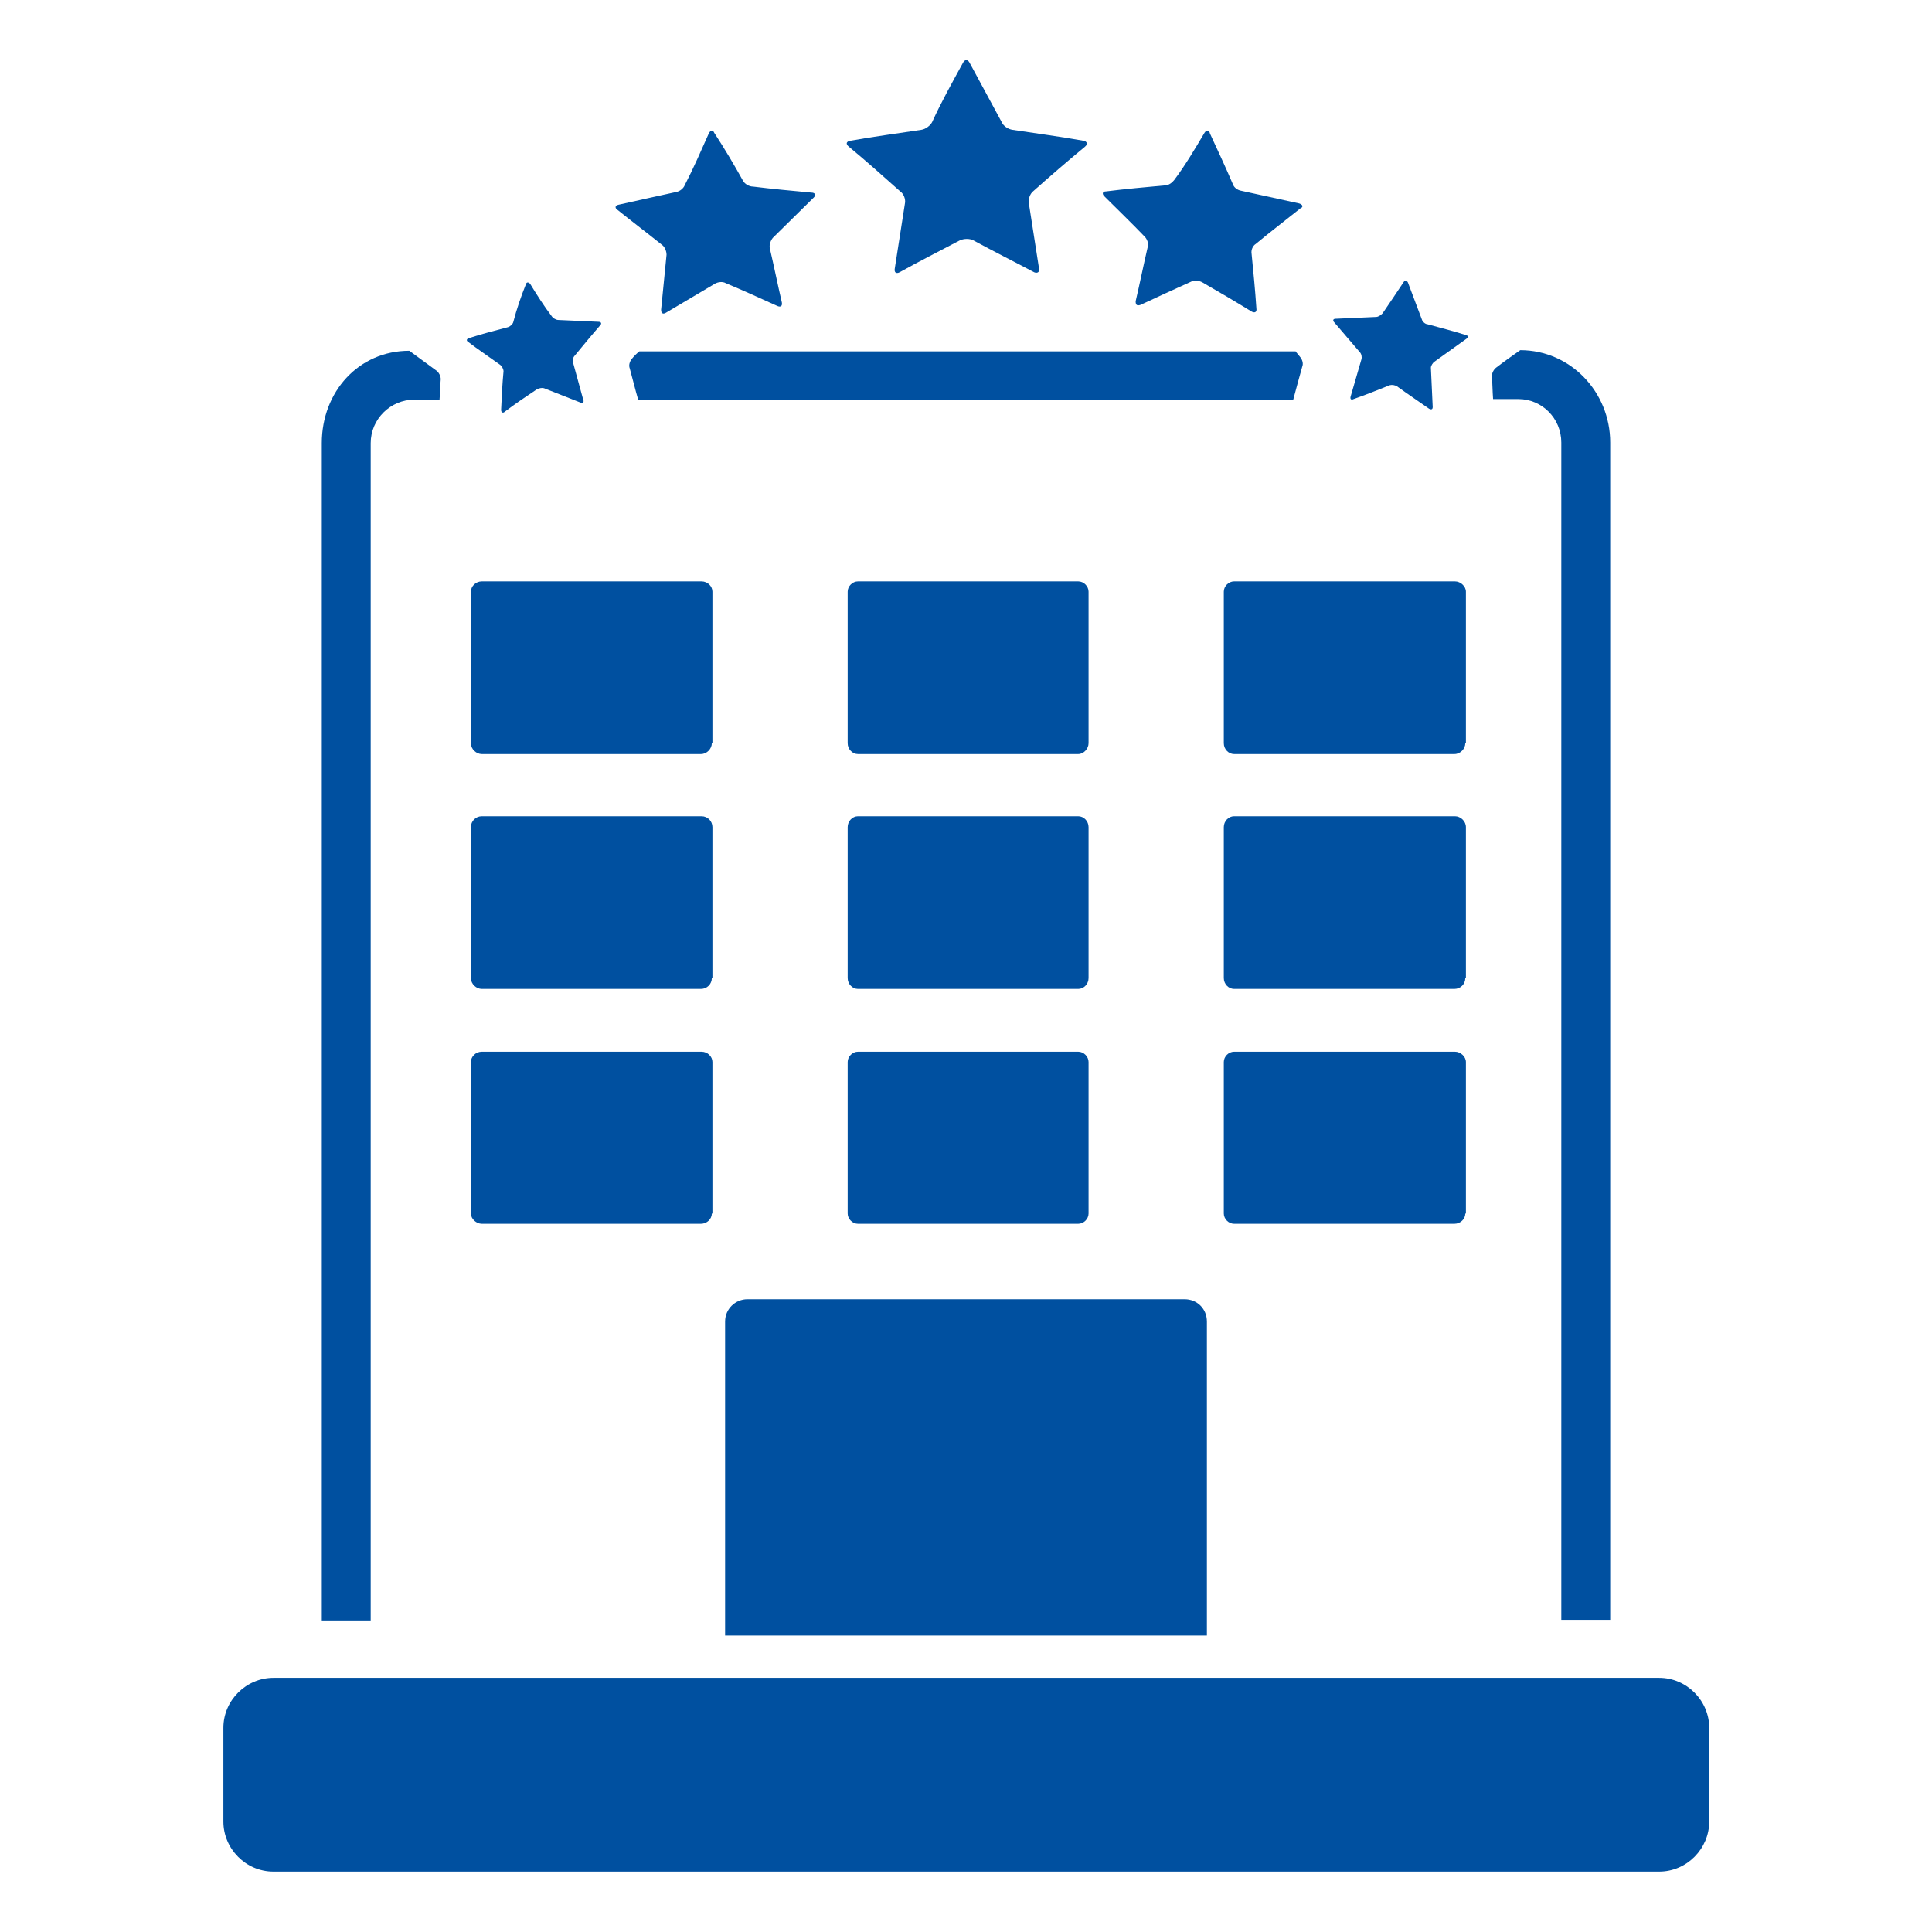
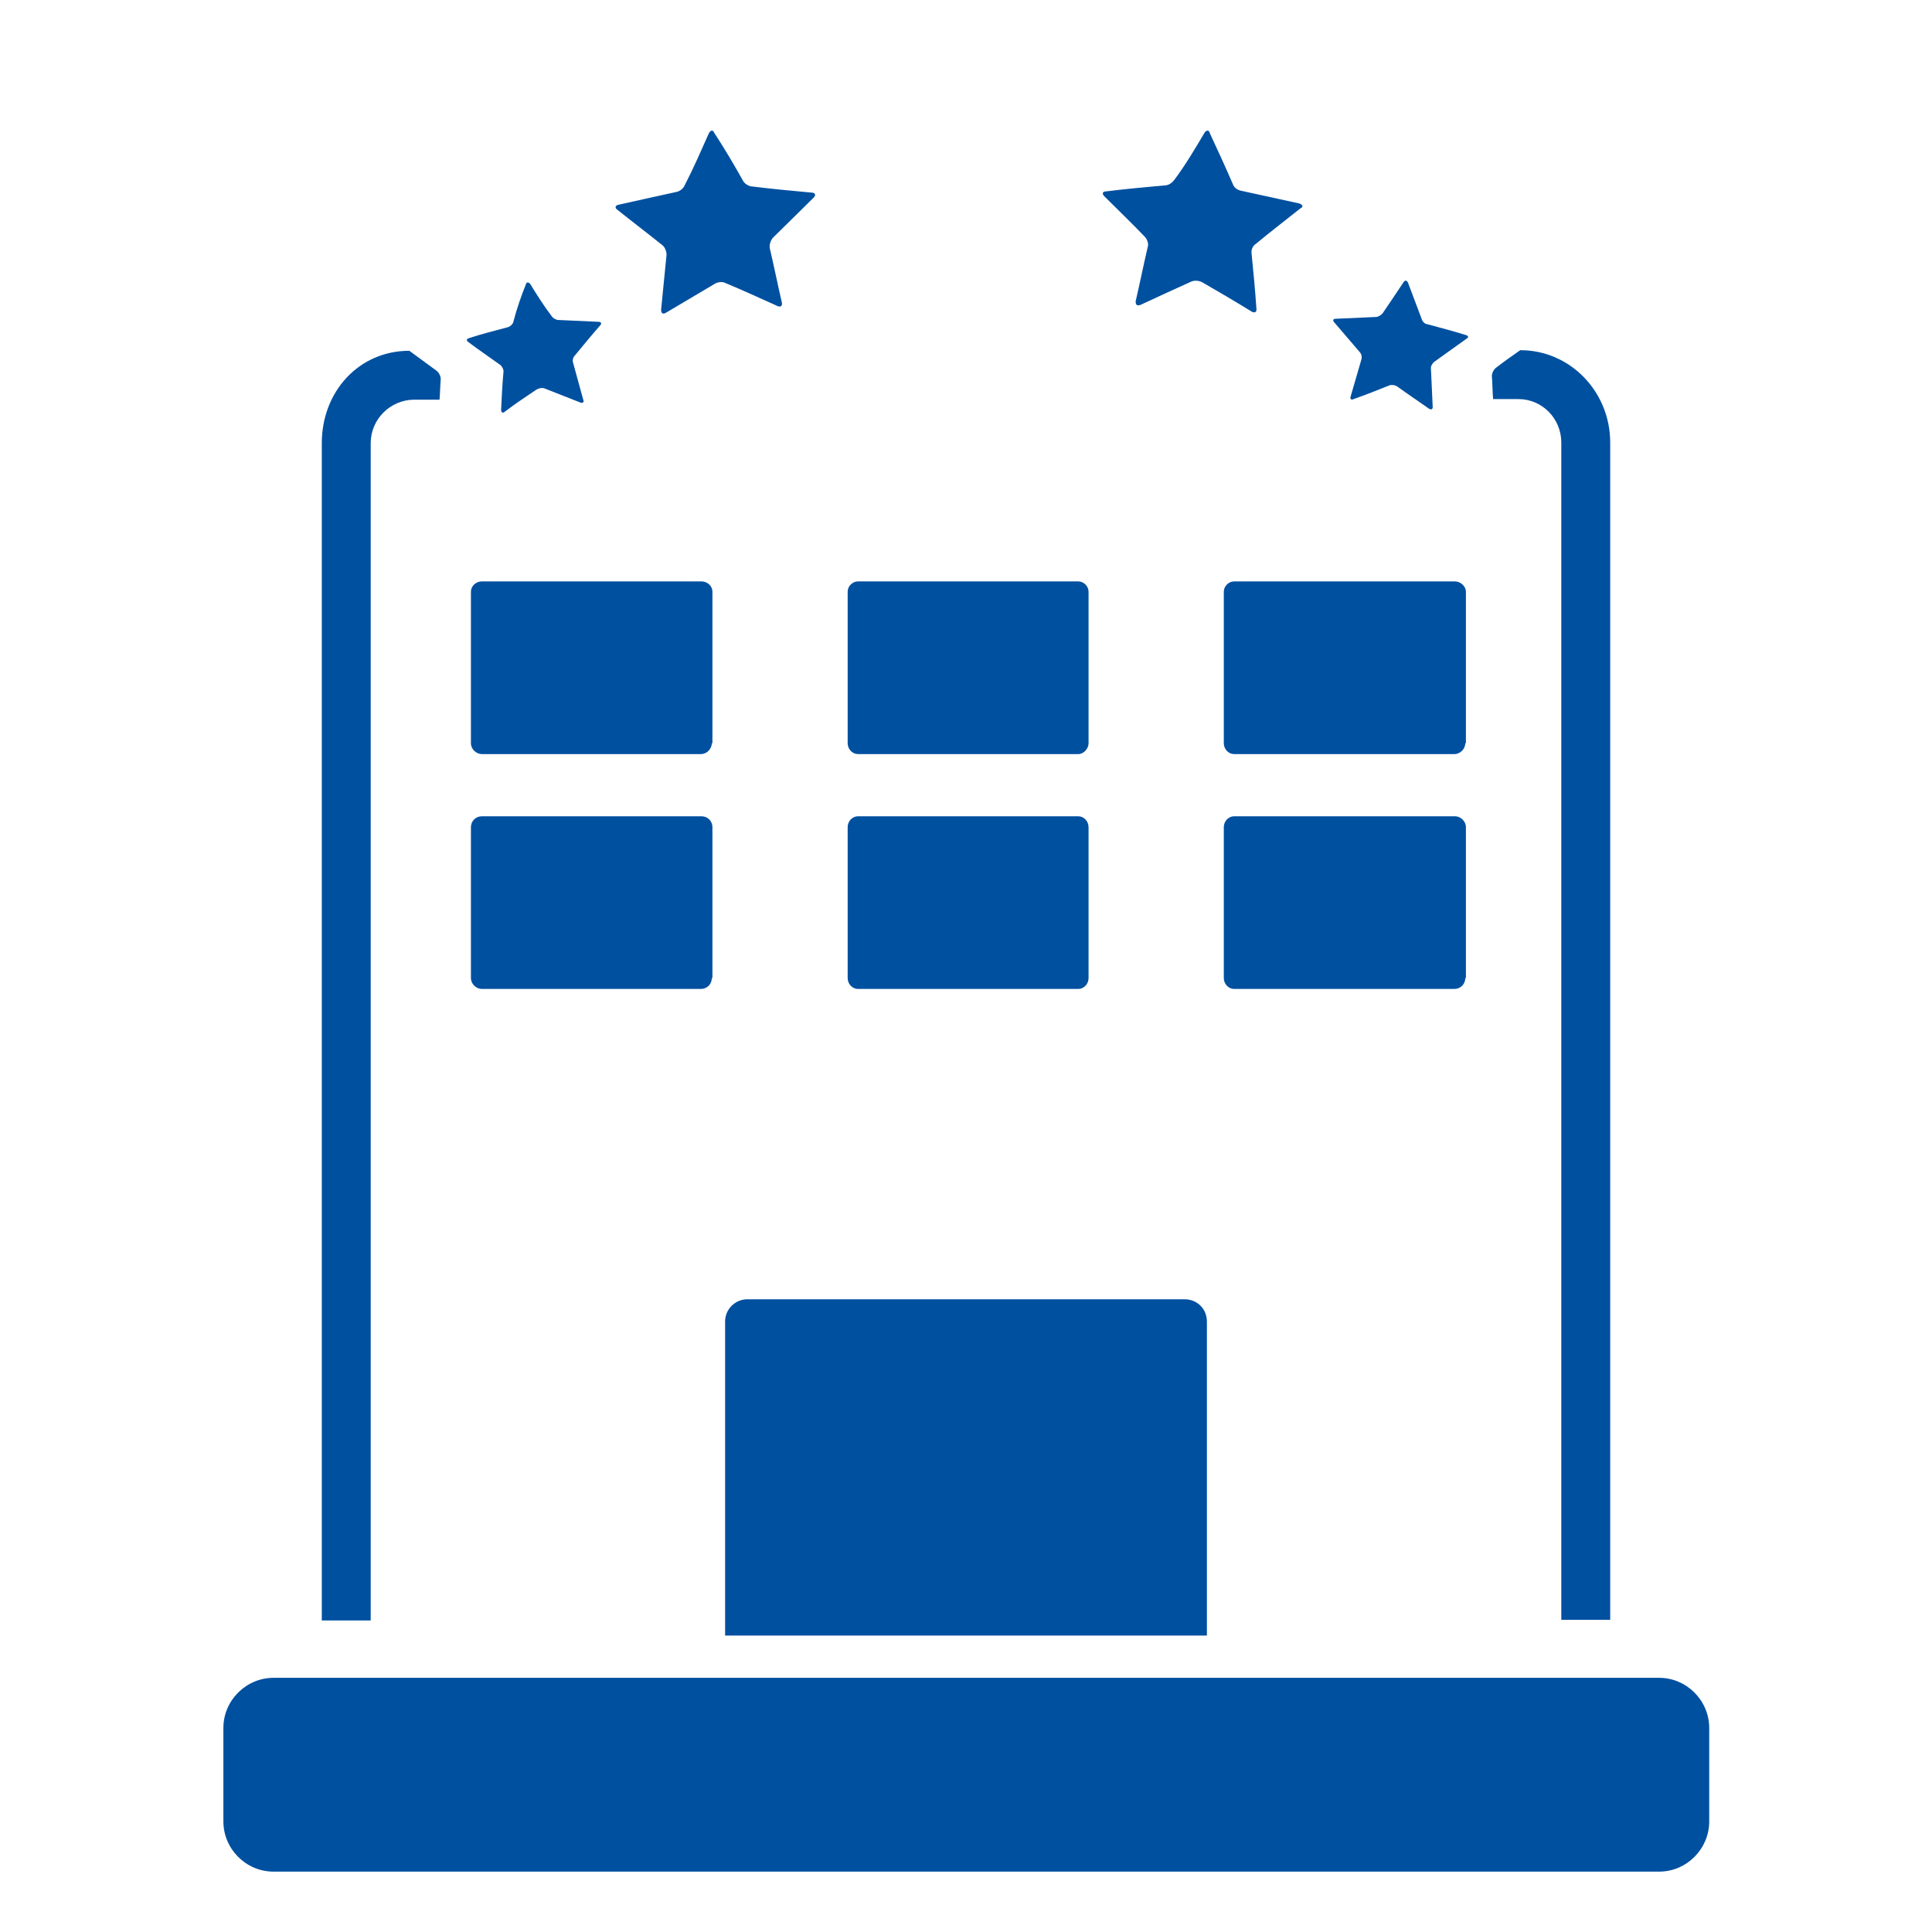
<svg xmlns="http://www.w3.org/2000/svg" version="1.1" id="Layer_1" x="0px" y="0px" viewBox="0 0 320 320" style="enable-background:new 0 0 320 320;" xml:space="preserve">
  <style type="text/css">
	.st0{fill:#FFFFFF;}
	.st1{fill:#0050A0;}
</style>
  <rect class="st0" width="320" height="320" />
  <g>
    <path class="st1" d="M283.1,301.7c0,4.5-3.7,8.3-8.3,8.3H45.3c-4.6,0-8.3-3.8-8.3-8.3v-15.5c0-4.6,3.8-8.3,8.3-8.3h229.5   c4.6,0,8.3,3.8,8.3,8.3L283.1,301.7L283.1,301.7z" />
    <path class="st1" d="M180.3,123.1c0,0.9-0.8,1.8-1.7,1.8h-36.5c-0.9,0-1.7-0.8-1.7-1.8V98c0-0.9,0.8-1.7,1.7-1.7h36.5   c0.9,0,1.7,0.8,1.7,1.7V123.1z" />
    <path class="st1" d="M180.3,162c0,1-0.8,1.8-1.7,1.8h-36.5c-0.9,0-1.7-0.8-1.7-1.8v-25c0-1,0.8-1.8,1.7-1.8h36.5   c0.9,0,1.7,0.8,1.7,1.8V162z" />
-     <path class="st1" d="M180.3,201c0,0.9-0.8,1.7-1.7,1.7h-36.5c-0.9,0-1.7-0.8-1.7-1.7v-25.1c0-0.9,0.8-1.7,1.7-1.7h36.5   c0.9,0,1.7,0.8,1.7,1.7V201z" />
    <path class="st1" d="M242.7,123.1c0,0.9-0.8,1.8-1.8,1.8h-36.5c-0.9,0-1.7-0.8-1.7-1.8V98c0-0.9,0.8-1.7,1.7-1.7H241   c0.9,0,1.8,0.8,1.8,1.7v25.1H242.7z" />
    <path class="st1" d="M242.7,162c0,1-0.8,1.8-1.8,1.8h-36.5c-0.9,0-1.7-0.8-1.7-1.8v-25c0-1,0.8-1.8,1.7-1.8H241   c0.9,0,1.8,0.8,1.8,1.8v25H242.7z" />
-     <path class="st1" d="M242.7,201c0,0.9-0.8,1.7-1.8,1.7h-36.5c-0.9,0-1.7-0.8-1.7-1.7v-25.1c0-0.9,0.8-1.7,1.7-1.7H241   c0.9,0,1.8,0.8,1.8,1.7V201H242.7z" />
    <path class="st1" d="M117.9,123.1c0,0.9-0.8,1.8-1.8,1.8H79.8c-0.9,0-1.8-0.8-1.8-1.8V98c0-0.9,0.8-1.7,1.8-1.7h36.4   c1,0,1.8,0.8,1.8,1.7v25.1H117.9z" />
    <path class="st1" d="M117.9,162c0,1-0.8,1.8-1.8,1.8H79.8c-0.9,0-1.8-0.8-1.8-1.8v-25c0-1,0.8-1.8,1.8-1.8h36.4   c1,0,1.8,0.8,1.8,1.8v25H117.9z" />
-     <path class="st1" d="M117.9,201c0,0.9-0.8,1.7-1.8,1.7H79.8c-0.9,0-1.8-0.8-1.8-1.7v-25.1c0-0.9,0.8-1.7,1.8-1.7h36.4   c1,0,1.8,0.8,1.8,1.7V201H117.9z" />
-     <path class="st1" d="M159.5,10.4c0.3-0.6,0.8-0.6,1.1,0c1.8,3.3,3.5,6.5,5.3,9.8c0.3,0.7,1.1,1.2,1.8,1.3c3.9,0.6,7.8,1.1,11.7,1.8   c0.7,0.1,0.8,0.6,0.3,1c-2.9,2.4-5.8,4.9-8.6,7.4c-0.5,0.4-0.8,1.3-0.7,1.9c0.6,3.7,1.1,7.2,1.7,10.9c0.1,0.6-0.3,0.8-0.8,0.6   c-3.4-1.8-6.8-3.5-10.1-5.3c-0.6-0.3-1.5-0.3-2.2,0c-3.4,1.8-6.8,3.5-10,5.3c-0.6,0.3-0.9,0-0.8-0.6c0.6-3.7,1.1-7.2,1.7-10.9   c0.1-0.6-0.2-1.5-0.8-1.9c-2.8-2.5-5.6-5-8.5-7.4c-0.6-0.5-0.4-0.9,0.3-1c3.9-0.7,7.8-1.2,11.7-1.8c0.7-0.1,1.5-0.7,1.8-1.3   C155.9,16.9,157.7,13.7,159.5,10.4L159.5,10.4z" />
    <path class="st1" d="M199.5,22c0.3-0.5,0.8-0.5,0.9,0.1c1.3,2.8,2.6,5.6,3.8,8.4c0.2,0.6,0.8,1,1.4,1.1c3.2,0.7,6.4,1.4,9.6,2.1   c0.6,0.2,0.7,0.6,0.2,0.8c-2.5,2-5,3.9-7.4,5.9c-0.5,0.3-0.8,1-0.7,1.6c0.3,3,0.6,6.1,0.8,9.1c0.1,0.6-0.3,0.8-0.8,0.5   c-2.6-1.6-5.3-3.2-8.1-4.8c-0.5-0.3-1.2-0.4-1.8-0.2c-2.9,1.3-5.7,2.6-8.5,3.9c-0.6,0.2-0.8,0-0.8-0.6c0.7-3,1.3-6,2-9   c0.2-0.5-0.1-1.3-0.5-1.7c-2.2-2.3-4.4-4.4-6.7-6.7c-0.4-0.4-0.3-0.8,0.3-0.8c3.2-0.4,6.5-0.7,9.8-1c0.6,0,1.2-0.5,1.5-0.9   C196.3,27.4,197.9,24.7,199.5,22L199.5,22z" />
    <path class="st1" d="M117.4,22.1c0.3-0.6,0.7-0.6,0.9-0.1c1.7,2.6,3.3,5.3,4.8,8c0.3,0.5,1,0.9,1.6,0.9c3.2,0.4,6.5,0.7,9.7,1   c0.6,0,0.8,0.4,0.4,0.8c-2.3,2.3-4.5,4.4-6.8,6.7c-0.4,0.5-0.6,1.2-0.5,1.7c0.7,3,1.3,6,2,9c0.1,0.6-0.2,0.8-0.7,0.6   c-2.9-1.3-5.7-2.6-8.6-3.8c-0.5-0.3-1.3-0.2-1.8,0.1c-2.7,1.6-5.4,3.2-8.1,4.8c-0.5,0.3-0.8,0.1-0.8-0.5c0.3-3,0.6-6.1,0.9-9.1   c0-0.6-0.3-1.3-0.7-1.6c-2.5-2-5-3.9-7.5-5.9c-0.4-0.3-0.3-0.7,0.3-0.8c3.1-0.7,6.3-1.4,9.5-2.1c0.6-0.1,1.2-0.6,1.4-1.1   C114.9,27.8,116.1,25,117.4,22.1L117.4,22.1z" />
    <path class="st1" d="M232.5,46.7c0.2-0.3,0.5-0.3,0.7,0.1c0.8,2.1,1.5,4,2.3,6.1c0.1,0.4,0.6,0.8,0.9,0.8c2.2,0.6,4.2,1.1,6.4,1.8   c0.4,0.1,0.5,0.4,0.1,0.6c-1.8,1.3-3.5,2.5-5.3,3.8c-0.3,0.2-0.6,0.7-0.6,1c0.1,2.2,0.2,4.3,0.3,6.5c0,0.4-0.2,0.5-0.6,0.3   c-1.7-1.2-3.5-2.4-5.3-3.7c-0.3-0.2-0.8-0.3-1.2-0.2c-2,0.8-4,1.6-6,2.3c-0.4,0.2-0.6,0-0.5-0.4c0.6-2.1,1.2-4.1,1.8-6.2   c0.1-0.4,0-0.9-0.3-1.2c-1.4-1.6-2.8-3.3-4.2-4.9c-0.3-0.3-0.2-0.6,0.2-0.6c2.3-0.1,4.4-0.2,6.7-0.3c0.4,0,0.8-0.3,1.1-0.6   C230.1,50.3,231.3,48.5,232.5,46.7L232.5,46.7z" />
    <path class="st1" d="M87.1,47.1c0.1-0.4,0.4-0.4,0.7-0.1c1.1,1.8,2.3,3.7,3.6,5.4c0.2,0.3,0.7,0.6,1.1,0.6c2.2,0.1,4.4,0.2,6.6,0.3   c0.5,0,0.6,0.3,0.3,0.6c-1.4,1.6-2.8,3.3-4.2,5c-0.3,0.3-0.4,0.8-0.3,1.1c0.6,2.1,1.1,4.1,1.7,6.2c0.2,0.4-0.1,0.6-0.4,0.5   c-2.1-0.8-4-1.6-6.1-2.4c-0.4-0.1-0.8,0-1.2,0.2c-1.8,1.2-3.6,2.4-5.3,3.7c-0.3,0.3-0.6,0.1-0.6-0.3c0.1-2.2,0.2-4.3,0.4-6.4   c0-0.4-0.3-0.9-0.6-1.1c-1.8-1.3-3.6-2.5-5.3-3.8c-0.3-0.2-0.2-0.5,0.2-0.6c2.1-0.7,4.2-1.2,6.4-1.8c0.4-0.1,0.8-0.5,0.9-0.8   C85.6,51.1,86.3,49.1,87.1,47.1L87.1,47.1z" />
-     <path class="st1" d="M104.6,59.5c-0.3,0.4-0.5,1-0.3,1.5c0.5,1.8,0.9,3.5,1.4,5.2h108.5c0.5-1.9,1-3.7,1.5-5.5   c0.2-0.5,0-1.1-0.3-1.5s-0.6-0.7-0.8-1H105.9C105.5,58.5,105,59,104.6,59.5L104.6,59.5z" />
    <path class="st1" d="M68.6,296h182.8c8.3,0,15.1-6.8,15.2-15.1h-8.1c-0.1,3.9-3.3,7-7.1,7H68.6c-3.8,0-7-3.1-7.1-7h-8.1   C53.5,289.3,60.3,296,68.6,296L68.6,296z" />
    <path class="st1" d="M61.4,268.4v-195c0-4,3.3-7.2,7.2-7.2h4.2c0.1-1.1,0.1-2.3,0.2-3.4c0-0.5-0.3-1.1-0.7-1.4   c-1.5-1.1-3-2.2-4.5-3.3c-8.4,0-14.5,6.8-14.5,15.3v195H61.4z" />
    <path class="st1" d="M251.5,66.1c3.9,0,7.1,3.2,7.1,7.2v195h8.1v-195c0-8.4-6.6-15.3-14.9-15.3c-1.3,0.9-2.7,1.9-4,2.9   c-0.4,0.3-0.7,0.9-0.7,1.4c0.1,1.2,0.1,2.5,0.2,3.8C247.3,66.1,251.5,66.1,251.5,66.1z" />
    <path class="st1" d="M199.9,270.9v-52c0-2.1-1.6-3.7-3.7-3.7h-72.4c-2,0-3.7,1.6-3.7,3.7v52H199.9z" />
  </g>
</svg>